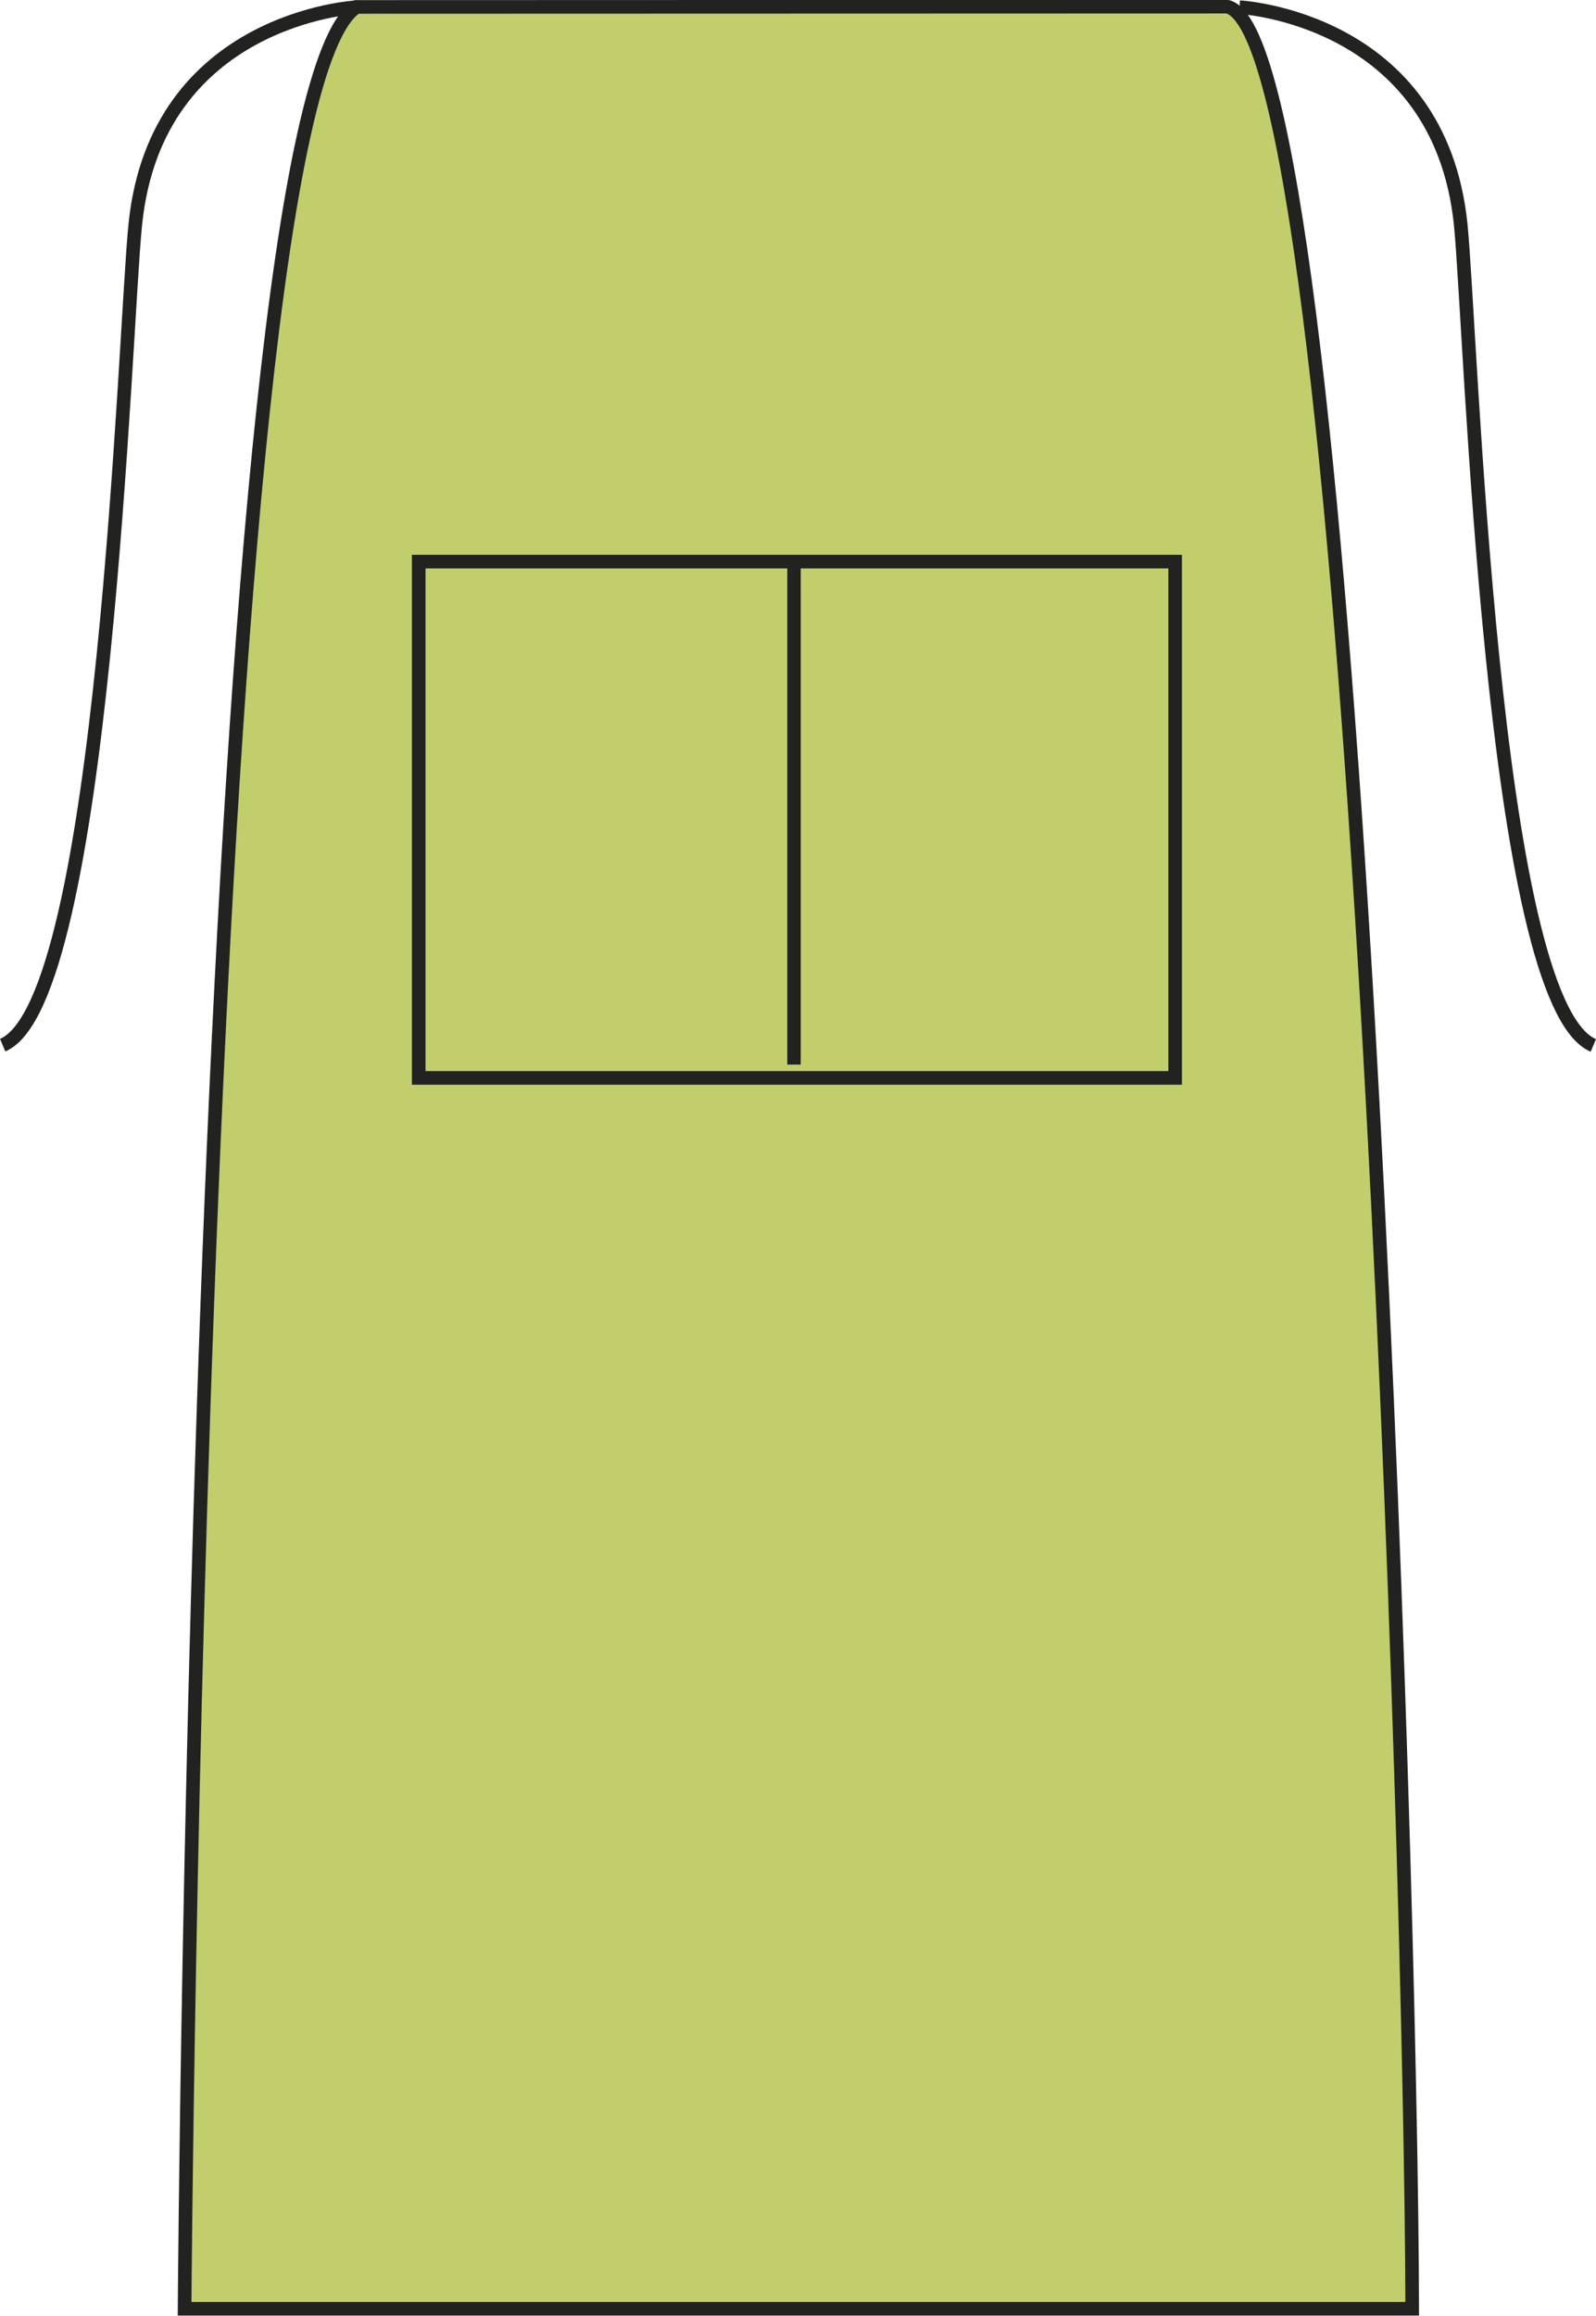
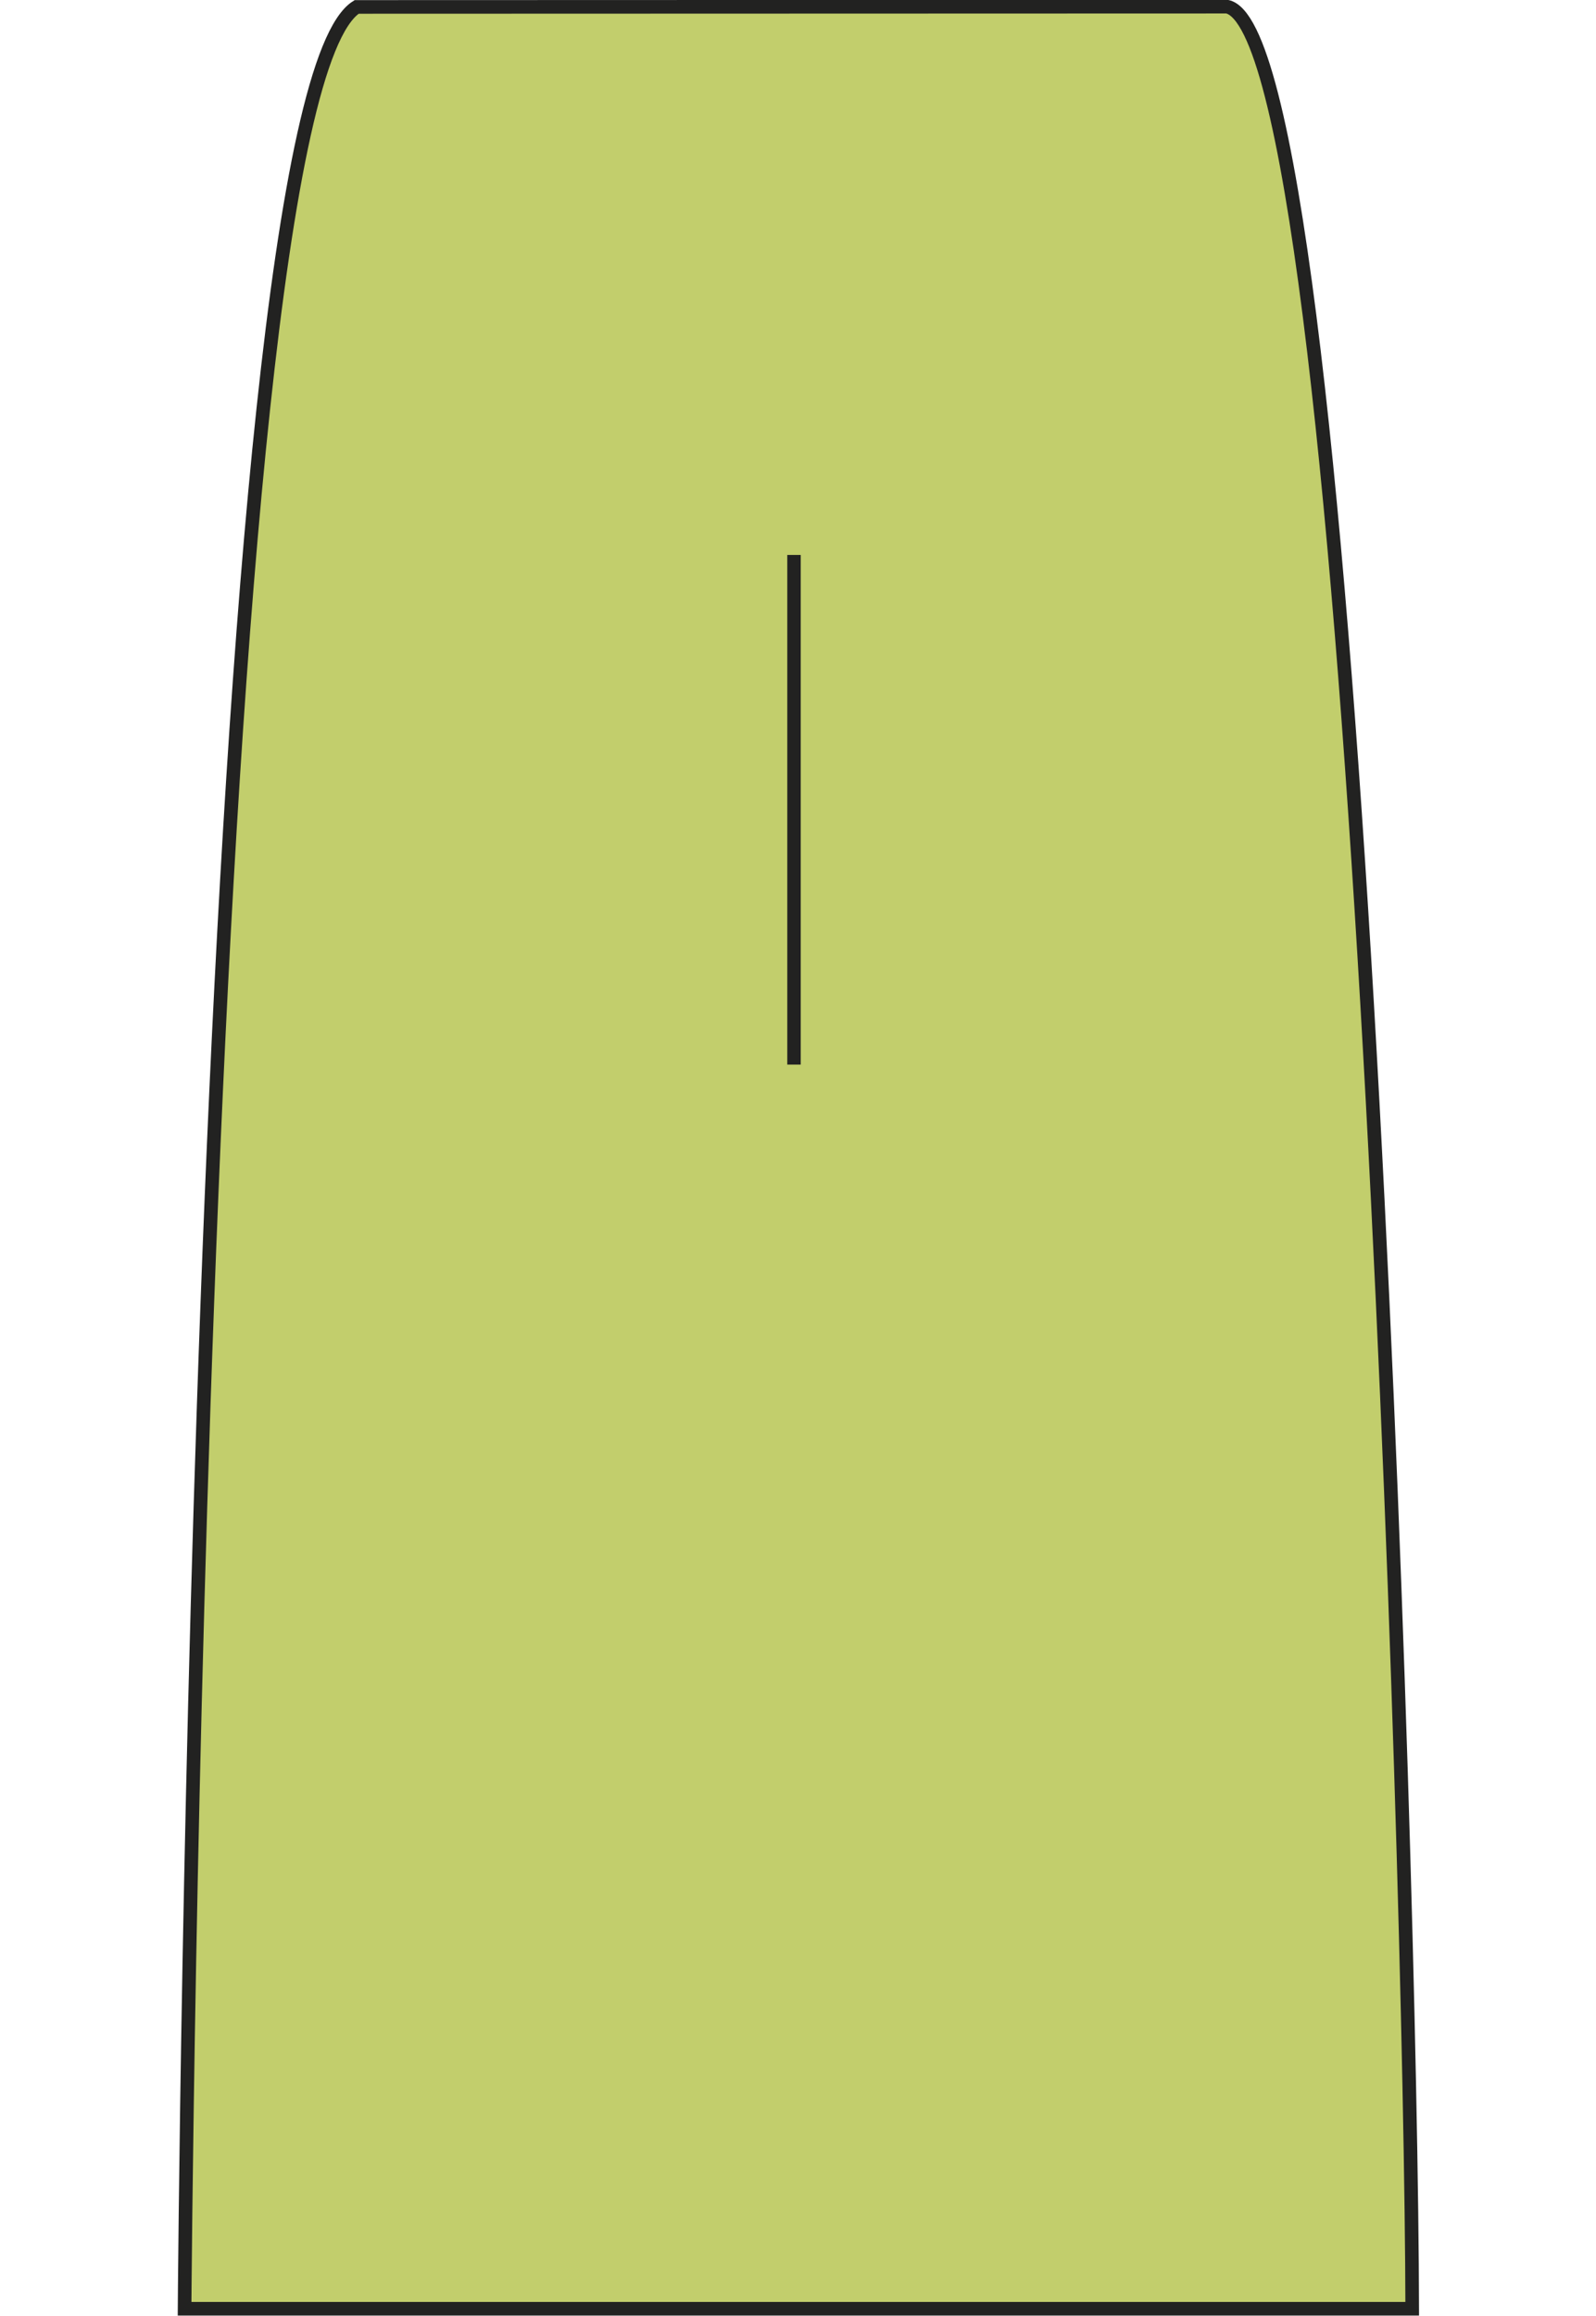
<svg xmlns="http://www.w3.org/2000/svg" version="1.1" id="Layer_1" x="0px" y="0px" viewBox="0 0 599.2 869.2" style="enable-background:new 0 0 599.2 869.2;" xml:space="preserve">
  <style type="text/css">
	.st0{fill:#C2CE6C;stroke:#222221;stroke-width:5.11;stroke-miterlimit:3.864;}
	.st1{fill:none;stroke:#222221;stroke-width:5.11;stroke-miterlimit:3.864;}
	.st2{fill:none;stroke:#222221;stroke-width:5.048;}
</style>
  <title>88020 APL LINE</title>
  <path class="st0" d="M133.9,2.6c-59.1,37.1-64.6,864-64.6,864h460.9c-0.3-164.4-21.7-853.9-69.5-864.1L133.9,2.6z" />
-   <path class="st1" d="M133.8,2.7c0,0-75.1,3.9-83,81.5c-4,38.3-11.5,292-49.8,308.1 M465.4,2.7c0,0,75,3.9,83,81.5  c3.9,38.4,11.4,292.1,49.8,308.2 M157.2,210.8h284v193.8h-284L157.2,210.8L157.2,210.8z" />
  <line class="st2" x1="298.1" y1="208.3" x2="298.1" y2="399.6" />
</svg>